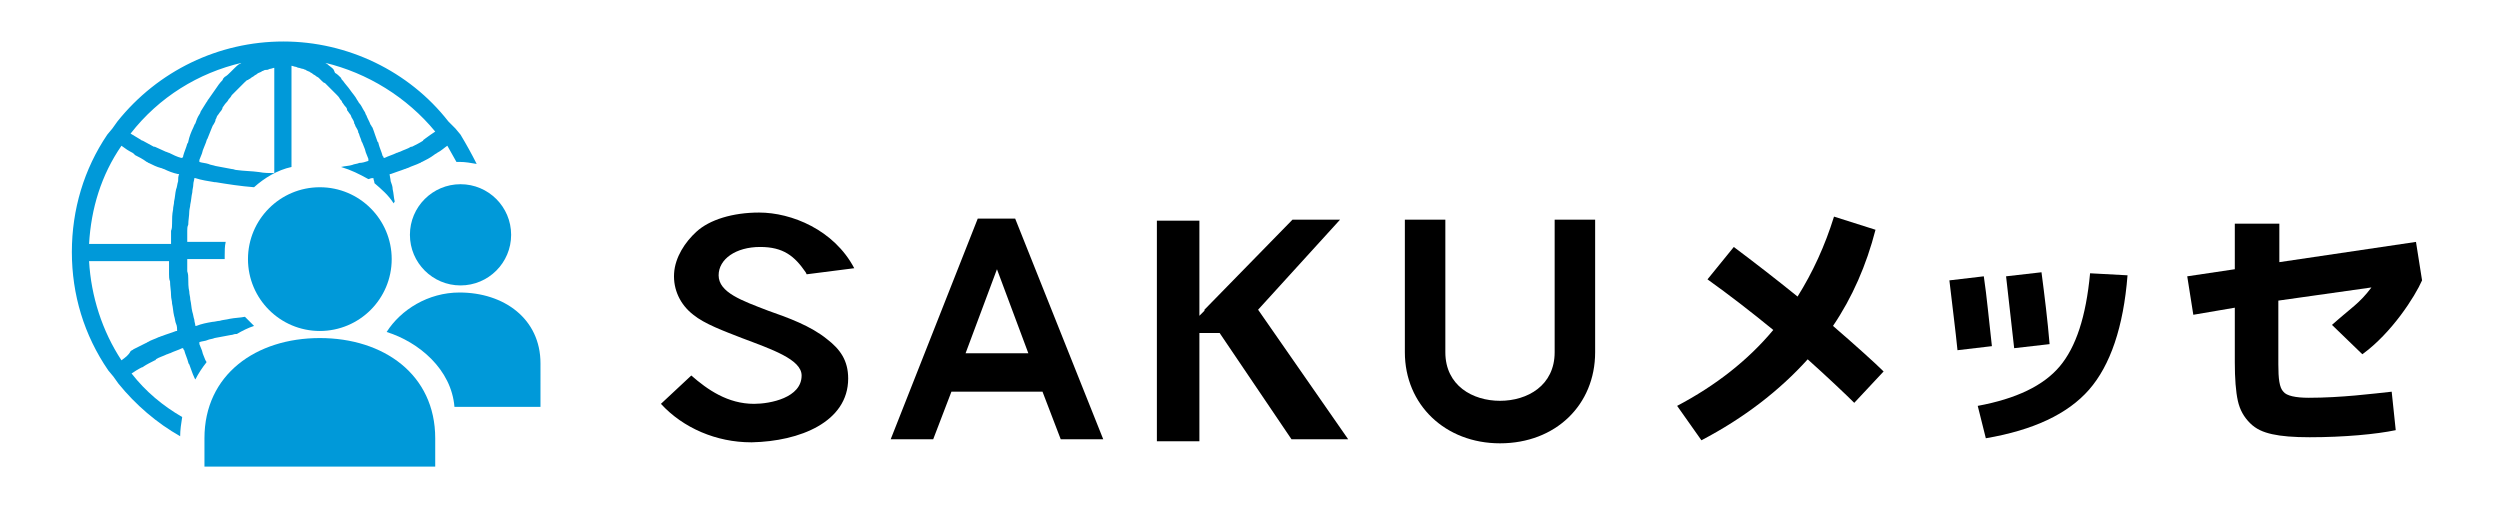
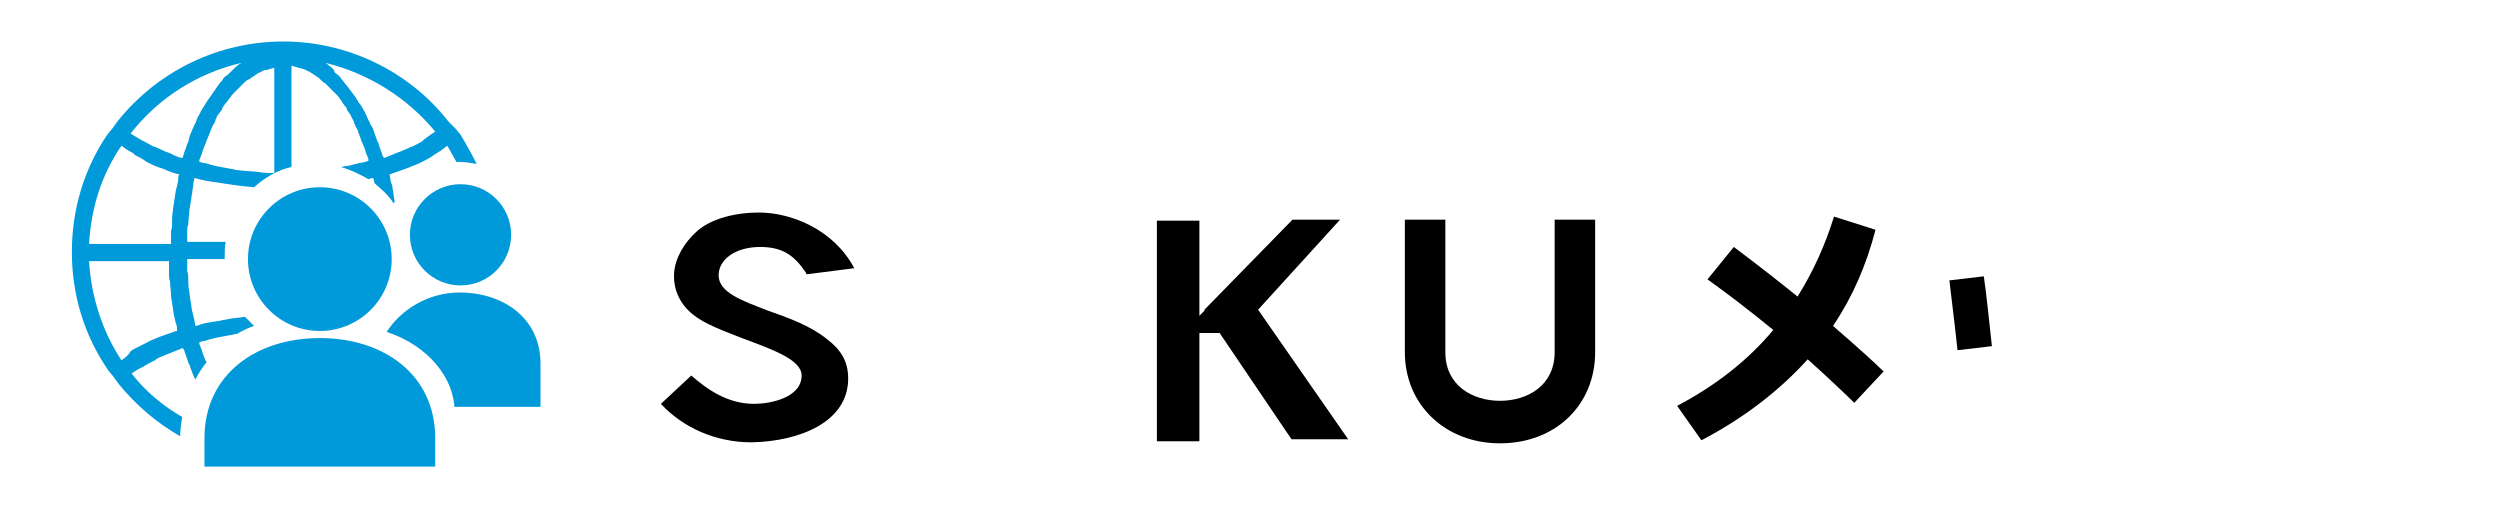
<svg xmlns="http://www.w3.org/2000/svg" version="1.1" id="レイヤー_1" x="0px" y="0px" viewBox="0 0 247 50" style="enable-background:new 0 0 247 50;" xml:space="preserve">
  <style type="text/css">
	.st0{fill:#0099D9;}
</style>
  <g>
-     <path d="M100.3,21.6h-3.7h0L88,43.4h4.2l1.8-4.7h9l1.8,4.7h4.2L100.3,21.6L100.3,21.6z M95.4,34.9l3.1-8.3l3.1,8.3H95.4z" />
    <path d="M157.6,21.7h-4v13.1h0c0,3.3-2.7,4.8-5.4,4.8c-2.7,0-5.4-1.5-5.4-4.8h0V21.7h-4v13.1h0c0,5.2,4,9,9.4,9   c5.5,0,9.4-3.8,9.4-9h0V21.7z" />
    <polygon points="124.3,30.6 132.4,21.7 127.7,21.7 119,30.6 119,30.6 119,30.7 118.5,31.2 118.5,21.8 114.3,21.8 114.3,43.6    118.5,43.6 118.5,32.9 120.5,32.9 127.6,43.4 133.2,43.4 124.3,30.6  " />
    <path d="M75.1,24.4c2.3,0,3.4,0.9,4.5,2.5l0.1,0.2l4.7-0.6c-2-3.8-6.2-5.5-9.4-5.5c-2.6,0-4.9,0.7-6.2,1.9c-1.1,1-2.1,2.5-2.2,4.1   c-0.1,1.6,0.6,3.1,1.9,4.1c1.1,0.9,3,1.6,4.8,2.3c2.9,1.1,5.9,2.1,5.9,3.7c0,2.2-3.1,2.8-4.7,2.8c-2.6,0-4.6-1.4-6.2-2.8l-3,2.8   c2.2,2.4,5.5,3.8,8.9,3.8l0.1,0c4.7-0.1,9.5-2,9.5-6.3c0-1.8-0.8-2.9-2.1-3.9c-1.6-1.3-3.8-2.1-5.8-2.8c-2.6-1-4.9-1.8-4.9-3.5   C71,25.6,72.7,24.4,75.1,24.4z" />
    <path d="M185.3,22.7l-4.1-1.3c-0.9,2.9-2.1,5.5-3.6,7.9c-2.1-1.7-4.3-3.4-6.3-4.9l-2.6,3.2c2.1,1.5,4.3,3.2,6.5,5   c-2.5,3-5.7,5.5-9.5,7.5l2.4,3.4c4.2-2.2,7.7-4.9,10.5-8c1.9,1.7,3.8,3.5,4.6,4.3l2.9-3.1c-0.8-0.8-2.8-2.6-5-4.5   C183,29.4,184.4,26.2,185.3,22.7z" />
-     <path d="M202.5,34c-0.2-2.4-0.5-4.8-0.8-7.1l-3.5,0.4l0.8,7.1L202.5,34z" />
    <path d="M196,27.3l-3.4,0.4c0.3,2.6,0.6,4.9,0.8,6.9l3.4-0.4C196.5,31.6,196.3,29.3,196,27.3z" />
-     <path d="M203.5,36.2c-1.6,1.9-4.3,3.2-8.1,3.9l0.8,3.2c4.7-0.8,8.1-2.4,10.2-4.8c2.1-2.4,3.4-6.2,3.8-11.3l-3.7-0.2   C206.1,31.3,205.1,34.3,203.5,36.2z" />
-     <path d="M228.1,39.3c-1.3,0-2.2-0.2-2.5-0.6c-0.4-0.4-0.5-1.3-0.5-2.7v-6.3l9.2-1.3c-1.2,1.6-2,2-3.9,3.7l3,2.9   c2.9-2.1,5.2-5.7,5.9-7.3l-0.6-3.8l-13.5,2v-3.8h-4.4v4.5l-4.7,0.7l0.6,3.8l4.1-0.7v5.4c0,1.6,0.1,2.9,0.3,3.8   c0.2,0.9,0.6,1.6,1.2,2.2c0.6,0.6,1.3,0.9,2.2,1.1c0.9,0.2,2.1,0.3,3.7,0.3c3.4,0,6.6-0.3,8.5-0.7l-0.4-3.8   C234.4,38.9,231.3,39.3,228.1,39.3z" />
  </g>
  <circle class="st0" cx="31.6" cy="25.6" r="7.1" />
  <path class="st0" d="M43,43.3c0-6.3-5.1-9.9-11.4-9.9s-11.4,3.6-11.4,9.9c0,0.3,0,0.6,0,2.8H43C43,43.9,43,43.6,43,43.3z" />
  <circle class="st0" cx="45.5" cy="23.2" r="5" />
  <path class="st0" d="M53.4,35.9c0-4.4-3.6-7-8-7c-3.1,0-5.8,1.7-7.2,3.9c3.2,1,6.4,3.7,6.7,7.4h8.5C53.4,36.3,53.4,36.1,53.4,35.9z" />
  <path class="st0" d="M13,36.9c0.3-0.2,0.6-0.4,1-0.6c0.1,0,0.2-0.1,0.2-0.1c0.3-0.2,0.7-0.4,1.1-0.6c0,0,0.1,0,0.1-0.1  c0.3-0.2,0.7-0.3,1.1-0.5c0.1,0,0.2-0.1,0.3-0.1c0.4-0.2,0.8-0.3,1.2-0.5c0,0,0,0,0.1,0c0,0.1,0,0.1,0.1,0.2  c0.1,0.4,0.3,0.8,0.4,1.2c0,0.1,0.1,0.2,0.1,0.2c0.2,0.5,0.3,0.9,0.5,1.3c0,0.1,0.1,0.1,0.1,0.2c0.3-0.6,0.7-1.2,1.1-1.7  c0-0.1-0.1-0.2-0.1-0.2c-0.1-0.2-0.1-0.3-0.2-0.5c-0.1-0.2-0.1-0.4-0.2-0.6c-0.1-0.2-0.1-0.3-0.2-0.5c0-0.1,0-0.1,0-0.2  c0.3-0.1,0.6-0.1,0.8-0.2c0.2-0.1,0.5-0.1,0.7-0.2c0.5-0.1,1.1-0.2,1.6-0.3c0.2,0,0.3-0.1,0.5-0.1c0,0,0.1,0,0.1,0  c0.5-0.3,1.1-0.6,1.7-0.8c-0.3-0.3-0.6-0.6-0.9-0.9c-0.5,0.1-1,0.1-1.5,0.2c-0.4,0.1-0.7,0.1-1,0.2c-0.2,0-0.5,0.1-0.7,0.1  c-0.6,0.1-1.1,0.2-1.6,0.4c0,0-0.1,0-0.1,0c0-0.2-0.1-0.4-0.1-0.6c-0.1-0.3-0.1-0.5-0.2-0.8c-0.1-0.4-0.1-0.8-0.2-1.2  c0-0.3-0.1-0.5-0.1-0.8c-0.1-0.4-0.1-0.9-0.1-1.3c0-0.2,0-0.4-0.1-0.7c0-0.4,0-0.8,0-1.2h3.7c0-0.1,0-0.2,0-0.3c0-0.5,0-1,0.1-1.4  h-3.8c0-0.4,0-0.8,0-1.1c0-0.2,0-0.4,0.1-0.6c0-0.4,0.1-0.9,0.1-1.3c0-0.2,0.1-0.5,0.1-0.7c0.1-0.4,0.1-0.8,0.2-1.2  c0-0.3,0.1-0.5,0.1-0.8c0-0.2,0.1-0.4,0.1-0.6c0,0,0,0,0.1,0c0.6,0.2,1.3,0.3,1.9,0.4c0,0,0.1,0,0.1,0c1.2,0.2,2.5,0.4,3.8,0.5  c1-0.9,2.3-1.7,3.7-2v-10c0,0,0,0,0,0c0.1,0,0.3,0.1,0.4,0.1c0.1,0,0.2,0.1,0.3,0.1c0.1,0,0.3,0.1,0.4,0.1c0.1,0,0.2,0.1,0.3,0.1  c0.1,0.1,0.2,0.1,0.4,0.2c0.1,0.1,0.2,0.1,0.3,0.2c0.1,0.1,0.2,0.1,0.3,0.2c0.1,0.1,0.2,0.1,0.3,0.2c0.1,0.1,0.2,0.2,0.3,0.3  c0.1,0.1,0.2,0.2,0.3,0.2c0.1,0.1,0.2,0.2,0.3,0.3c0.1,0.1,0.2,0.2,0.3,0.3c0.1,0.1,0.2,0.2,0.3,0.3c0.1,0.1,0.2,0.2,0.3,0.3  c0.1,0.1,0.2,0.2,0.3,0.4c0.1,0.1,0.2,0.2,0.2,0.3c0.1,0.1,0.2,0.3,0.3,0.4c0.1,0.1,0.2,0.2,0.2,0.4c0.1,0.1,0.2,0.3,0.3,0.4  c0.1,0.1,0.1,0.3,0.2,0.4c0.1,0.2,0.2,0.3,0.2,0.5c0.1,0.1,0.1,0.3,0.2,0.4c0.1,0.2,0.2,0.3,0.2,0.5c0.1,0.1,0.1,0.3,0.2,0.5  c0.1,0.2,0.1,0.4,0.2,0.5c0.1,0.2,0.1,0.3,0.2,0.5c0.1,0.2,0.1,0.4,0.2,0.6c0.1,0.2,0.1,0.3,0.2,0.5c0,0.1,0,0.1,0,0.2  c-0.3,0.1-0.6,0.2-0.9,0.2c-0.2,0.1-0.5,0.1-0.7,0.2c-0.3,0.1-0.7,0.1-1.1,0.2c1,0.3,1.8,0.7,2.7,1.2c0.1,0,0.2-0.1,0.4-0.1  c0,0,0,0,0.1,0c0,0.2,0.1,0.3,0.1,0.5c0.7,0.6,1.4,1.2,1.9,2c0-0.1,0.1-0.1,0.1-0.2c0,0,0,0,0,0c-0.1-0.4-0.1-0.8-0.2-1.2  c0-0.3-0.1-0.5-0.2-0.8c0-0.2-0.1-0.5-0.1-0.7l0,0l0,0c0,0,0.1,0,0.1,0c0.5-0.2,0.9-0.3,1.4-0.5c0.1,0,0.2-0.1,0.3-0.1  c0.4-0.2,0.8-0.3,1.2-0.5c0.1,0,0.1-0.1,0.2-0.1c0.4-0.2,0.8-0.4,1.2-0.7c0.1-0.1,0.2-0.1,0.3-0.2c0.4-0.2,0.7-0.5,1-0.7  c0,0,0,0,0,0c0.3,0.5,0.6,1.1,0.9,1.6c0.1,0,0.2,0,0.3,0c0.6,0,1.1,0.1,1.7,0.2c-0.5-1-1-1.9-1.6-2.9l0,0l-0.5-0.6L44.3,12l0,0  c-3.9-5-10-7.9-16.3-7.9C21.6,4.1,15.6,7,11.6,12l0,0l-0.5,0.7l-0.5,0.6l0,0c-2.3,3.4-3.5,7.4-3.5,11.6c0,4.2,1.2,8.2,3.6,11.7l0,0  l0.5,0.6l0.5,0.7l0,0c1.7,2.1,3.8,3.9,6.1,5.2c0-0.6,0.1-1.3,0.2-1.9C16.1,40.1,14.4,38.7,13,36.9z M43,13C43,13,43,13,43,13  c-0.3,0.2-0.6,0.4-1,0.7c-0.1,0.1-0.2,0.1-0.2,0.2c-0.3,0.2-0.7,0.4-1.1,0.6c0,0-0.1,0-0.1,0c-0.3,0.2-0.7,0.3-1.1,0.5  c-0.1,0-0.2,0.1-0.3,0.1c-0.4,0.2-0.8,0.3-1.2,0.5c0,0,0,0-0.1,0c0-0.1,0-0.1-0.1-0.2c-0.1-0.4-0.3-0.8-0.4-1.2c0-0.1,0-0.1-0.1-0.2  c-0.2-0.5-0.3-0.9-0.5-1.4c-0.1-0.1-0.1-0.2-0.2-0.3c-0.1-0.3-0.3-0.6-0.4-0.9c-0.1-0.1-0.1-0.3-0.2-0.4c-0.2-0.3-0.3-0.6-0.5-0.8  c-0.1-0.1-0.1-0.2-0.2-0.3c-0.2-0.4-0.5-0.7-0.7-1c0,0,0,0,0,0c-0.2-0.3-0.5-0.6-0.7-0.9c-0.1-0.1-0.2-0.2-0.2-0.3  c-0.2-0.2-0.4-0.4-0.6-0.5C33,7,33,6.9,32.9,6.8c-0.2-0.2-0.4-0.3-0.6-0.5c-0.1,0-0.1-0.1-0.2-0.1C36.3,7.2,40.2,9.6,43,13z   M24.2,8.1c0.1-0.1,0.2-0.2,0.3-0.2c0.1-0.1,0.2-0.1,0.3-0.2c0.1-0.1,0.2-0.1,0.3-0.2c0.1-0.1,0.2-0.1,0.3-0.2  c0.1-0.1,0.2-0.1,0.4-0.2C25.8,7.1,25.9,7,26,7c0.1-0.1,0.3-0.1,0.4-0.1c0.1,0,0.2-0.1,0.3-0.1c0.1,0,0.3-0.1,0.4-0.1c0,0,0,0,0,0  v10.4c-0.5,0-1,0-1.5-0.1c0,0,0,0,0,0c-0.7-0.1-1.5-0.1-2.2-0.2c-0.2,0-0.3-0.1-0.5-0.1c-0.5-0.1-1.1-0.2-1.6-0.3  c-0.3-0.1-0.5-0.1-0.7-0.2c-0.3-0.1-0.6-0.1-0.9-0.2c0-0.1,0-0.1,0-0.2c0.1-0.2,0.1-0.3,0.2-0.5c0.1-0.2,0.1-0.4,0.2-0.6  c0.1-0.2,0.1-0.3,0.2-0.5c0.1-0.2,0.1-0.4,0.2-0.5c0.1-0.2,0.1-0.3,0.2-0.5c0.1-0.2,0.1-0.3,0.2-0.5c0.1-0.2,0.1-0.3,0.2-0.4  c0.1-0.2,0.2-0.3,0.2-0.5c0.1-0.1,0.1-0.3,0.2-0.4c0.1-0.1,0.2-0.3,0.3-0.4c0.1-0.1,0.2-0.3,0.2-0.4c0.1-0.1,0.2-0.3,0.3-0.4  c0.1-0.1,0.2-0.2,0.3-0.4c0.1-0.1,0.2-0.2,0.3-0.4c0.1-0.1,0.2-0.2,0.3-0.3c0.1-0.1,0.2-0.2,0.3-0.3c0.1-0.1,0.2-0.2,0.3-0.3  c0.1-0.1,0.2-0.2,0.3-0.3C24,8.3,24.1,8.2,24.2,8.1z M23.9,6.2c-0.1,0-0.1,0.1-0.2,0.1c-0.2,0.1-0.4,0.3-0.6,0.5  C23,6.9,22.9,7,22.8,7.1c-0.2,0.2-0.4,0.4-0.6,0.5c-0.1,0.1-0.2,0.2-0.2,0.3c-0.3,0.3-0.5,0.6-0.7,0.9c0,0,0,0,0,0  c-0.2,0.3-0.5,0.7-0.7,1c-0.1,0.1-0.1,0.2-0.2,0.3c-0.2,0.3-0.3,0.5-0.5,0.8c-0.1,0.1-0.1,0.3-0.2,0.4c-0.2,0.3-0.3,0.6-0.4,0.9  c-0.1,0.1-0.1,0.2-0.2,0.4c-0.2,0.4-0.4,0.9-0.5,1.4c0,0.1-0.1,0.2-0.1,0.2c-0.1,0.4-0.3,0.8-0.4,1.2c0,0.1,0,0.1-0.1,0.2  c0,0,0,0-0.1,0c-0.4-0.1-0.8-0.3-1.2-0.5c-0.1,0-0.2-0.1-0.3-0.1c-0.4-0.2-0.7-0.3-1.1-0.5c0,0-0.1,0-0.1,0  c-0.4-0.2-0.7-0.4-1.1-0.6c-0.1,0-0.2-0.1-0.2-0.1c-0.3-0.2-0.7-0.4-1-0.6c0,0,0,0,0,0C15.7,9.6,19.6,7.2,23.9,6.2z M12,14.4  C12,14.4,12,14.4,12,14.4c0.4,0.3,0.7,0.5,1.1,0.7c0.1,0.1,0.2,0.1,0.2,0.2c0.4,0.2,0.8,0.4,1.2,0.7c0.1,0,0.1,0.1,0.2,0.1  c0.4,0.2,0.8,0.4,1.2,0.5c0.1,0,0.2,0.1,0.3,0.1c0.4,0.2,0.9,0.4,1.4,0.5c0,0,0.1,0,0.1,0l0,0l0,0c-0.1,0.2-0.1,0.5-0.1,0.7  c-0.1,0.3-0.1,0.6-0.2,0.8c-0.1,0.4-0.1,0.8-0.2,1.2c0,0.3-0.1,0.5-0.1,0.8c-0.1,0.5-0.1,0.9-0.1,1.4c0,0.2,0,0.5-0.1,0.7  c0,0.4,0,0.8,0,1.3H8.8C9,20.6,10,17.3,12,14.4z M12,35.6c-1.9-2.9-3-6.3-3.2-9.8h7.9c0,0.4,0,0.9,0,1.3c0,0.2,0,0.5,0.1,0.7  c0,0.5,0.1,0.9,0.1,1.4c0,0.3,0.1,0.5,0.1,0.8c0.1,0.4,0.1,0.8,0.2,1.2c0.1,0.3,0.1,0.6,0.2,0.8c0.1,0.2,0.1,0.5,0.1,0.7l0,0l0,0  c0,0-0.1,0-0.1,0c-0.5,0.2-0.9,0.3-1.4,0.5c-0.1,0-0.2,0.1-0.3,0.1c-0.4,0.2-0.8,0.3-1.1,0.5c-0.1,0-0.1,0.1-0.2,0.1  c-0.4,0.2-0.8,0.4-1.2,0.6c-0.1,0.1-0.2,0.1-0.3,0.2C12.7,35.1,12.4,35.3,12,35.6C12,35.5,12,35.5,12,35.6z" />
</svg>